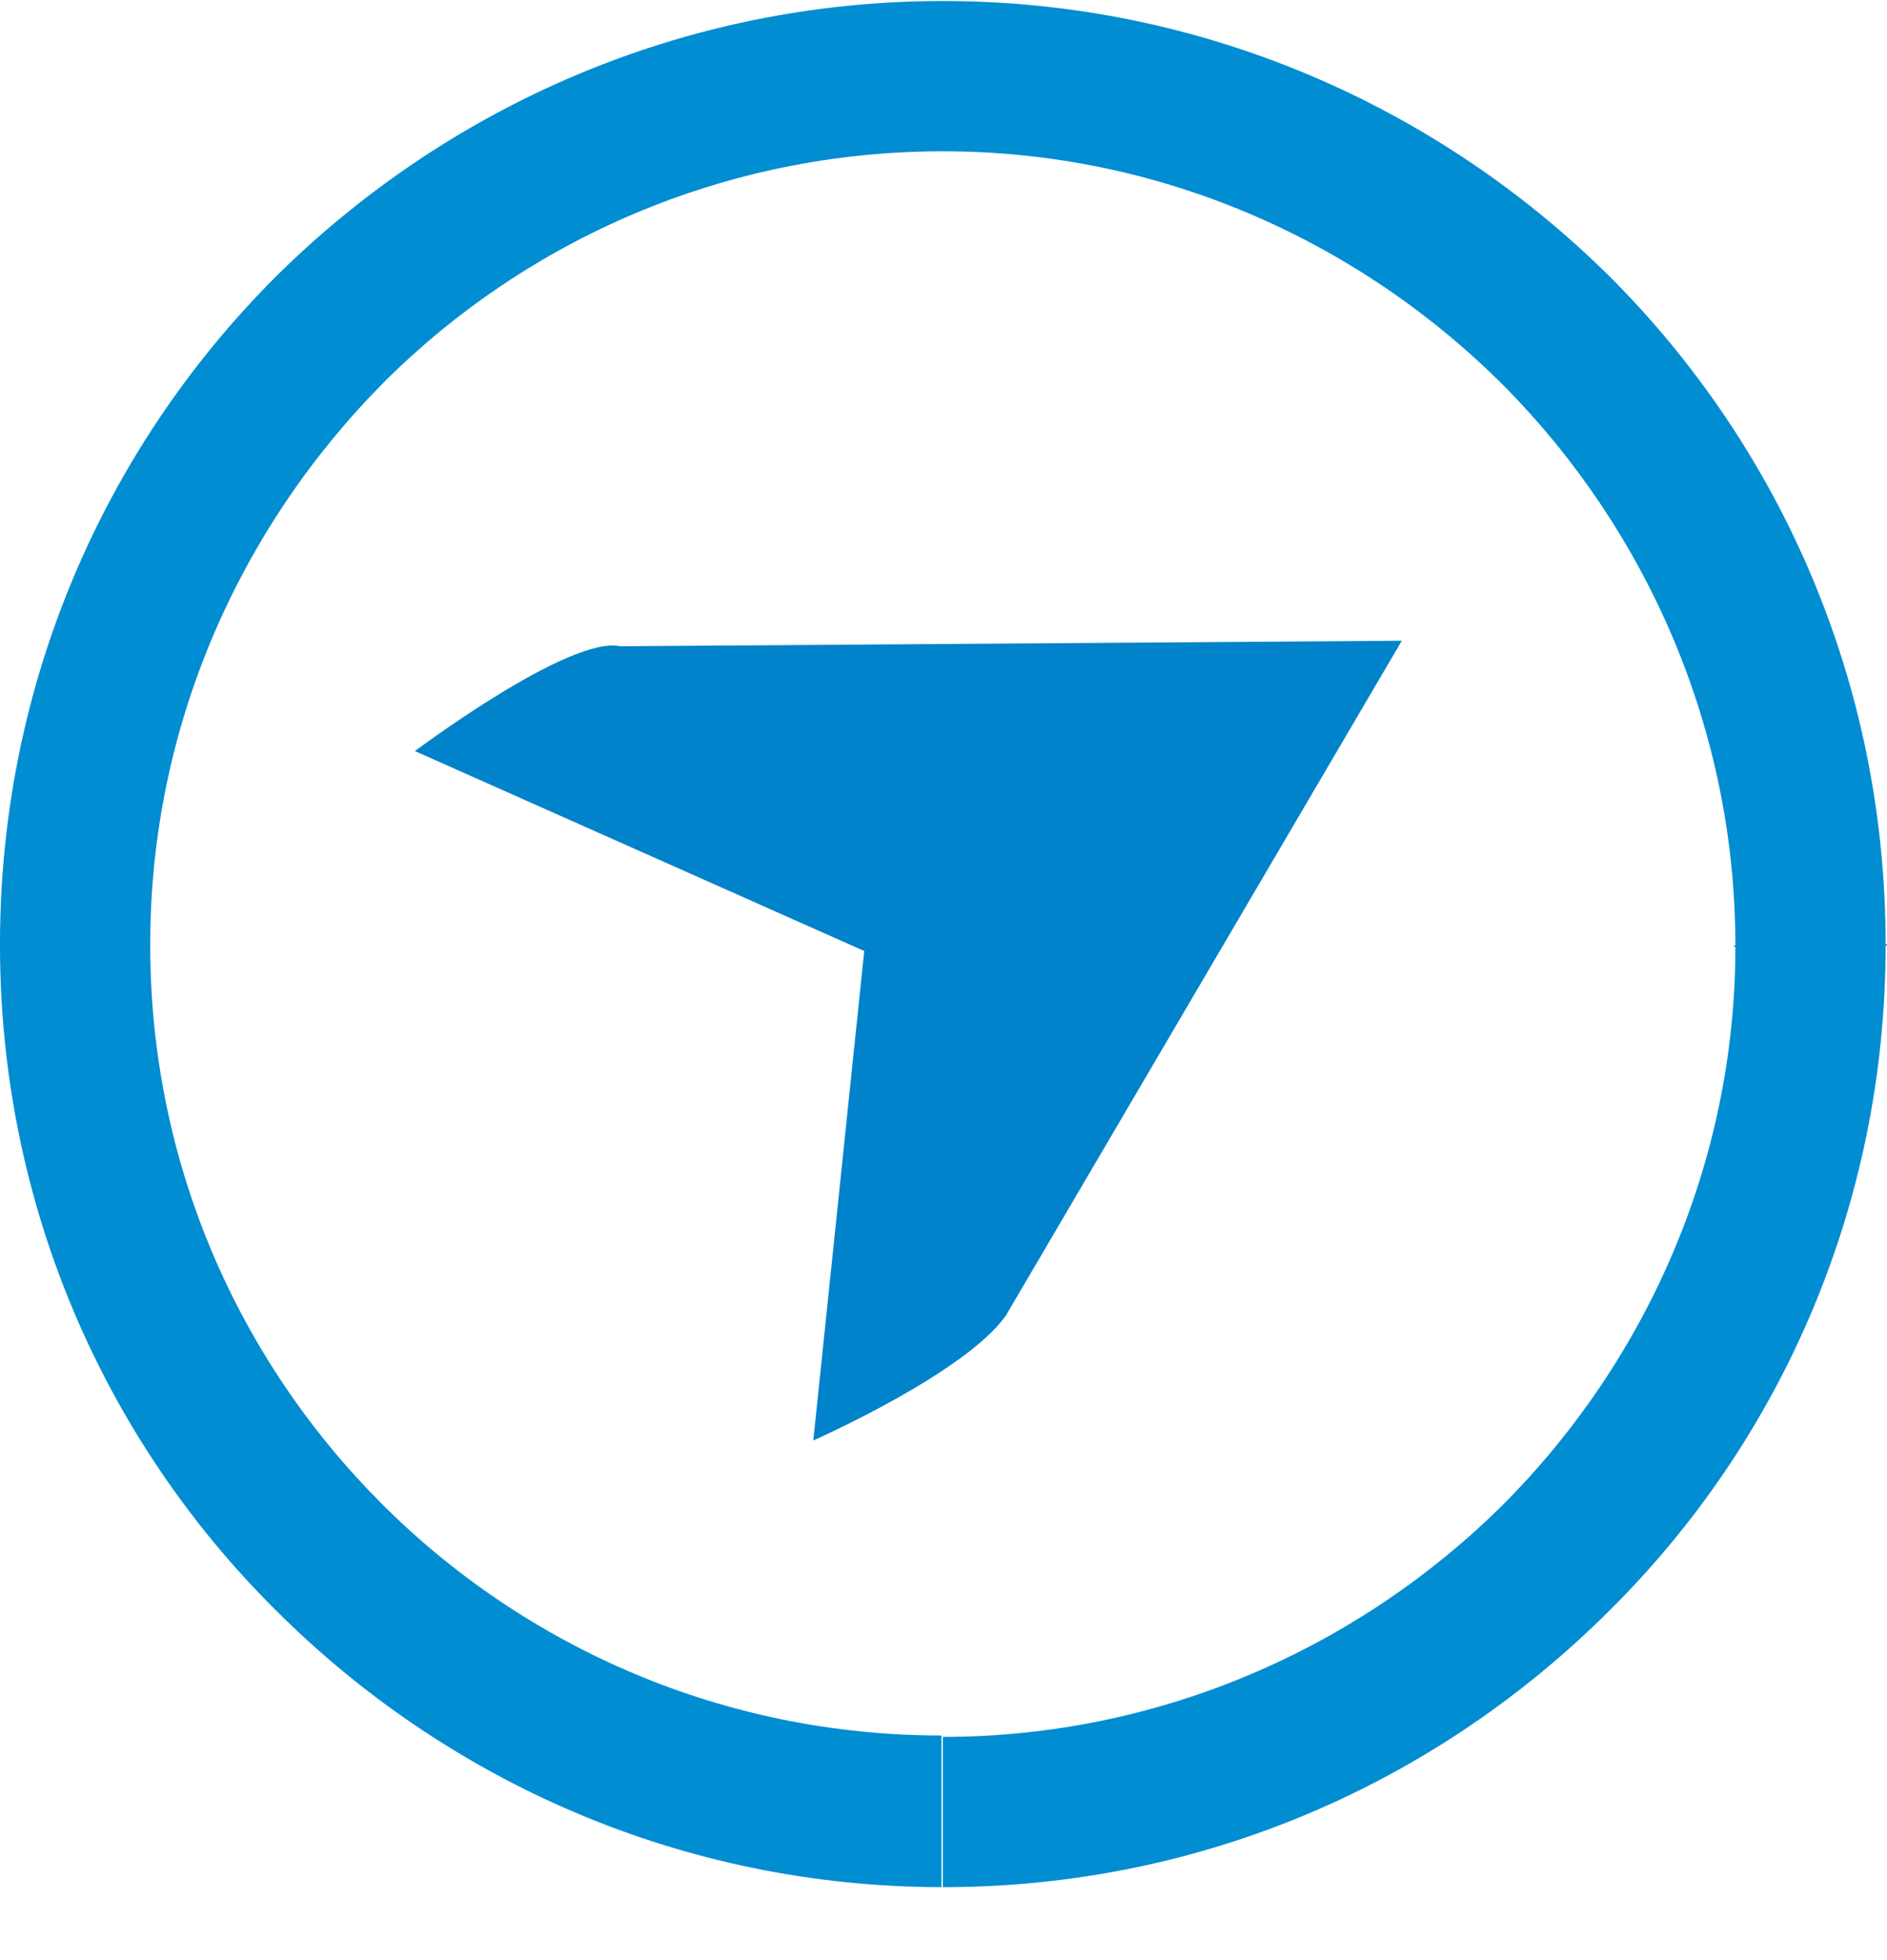
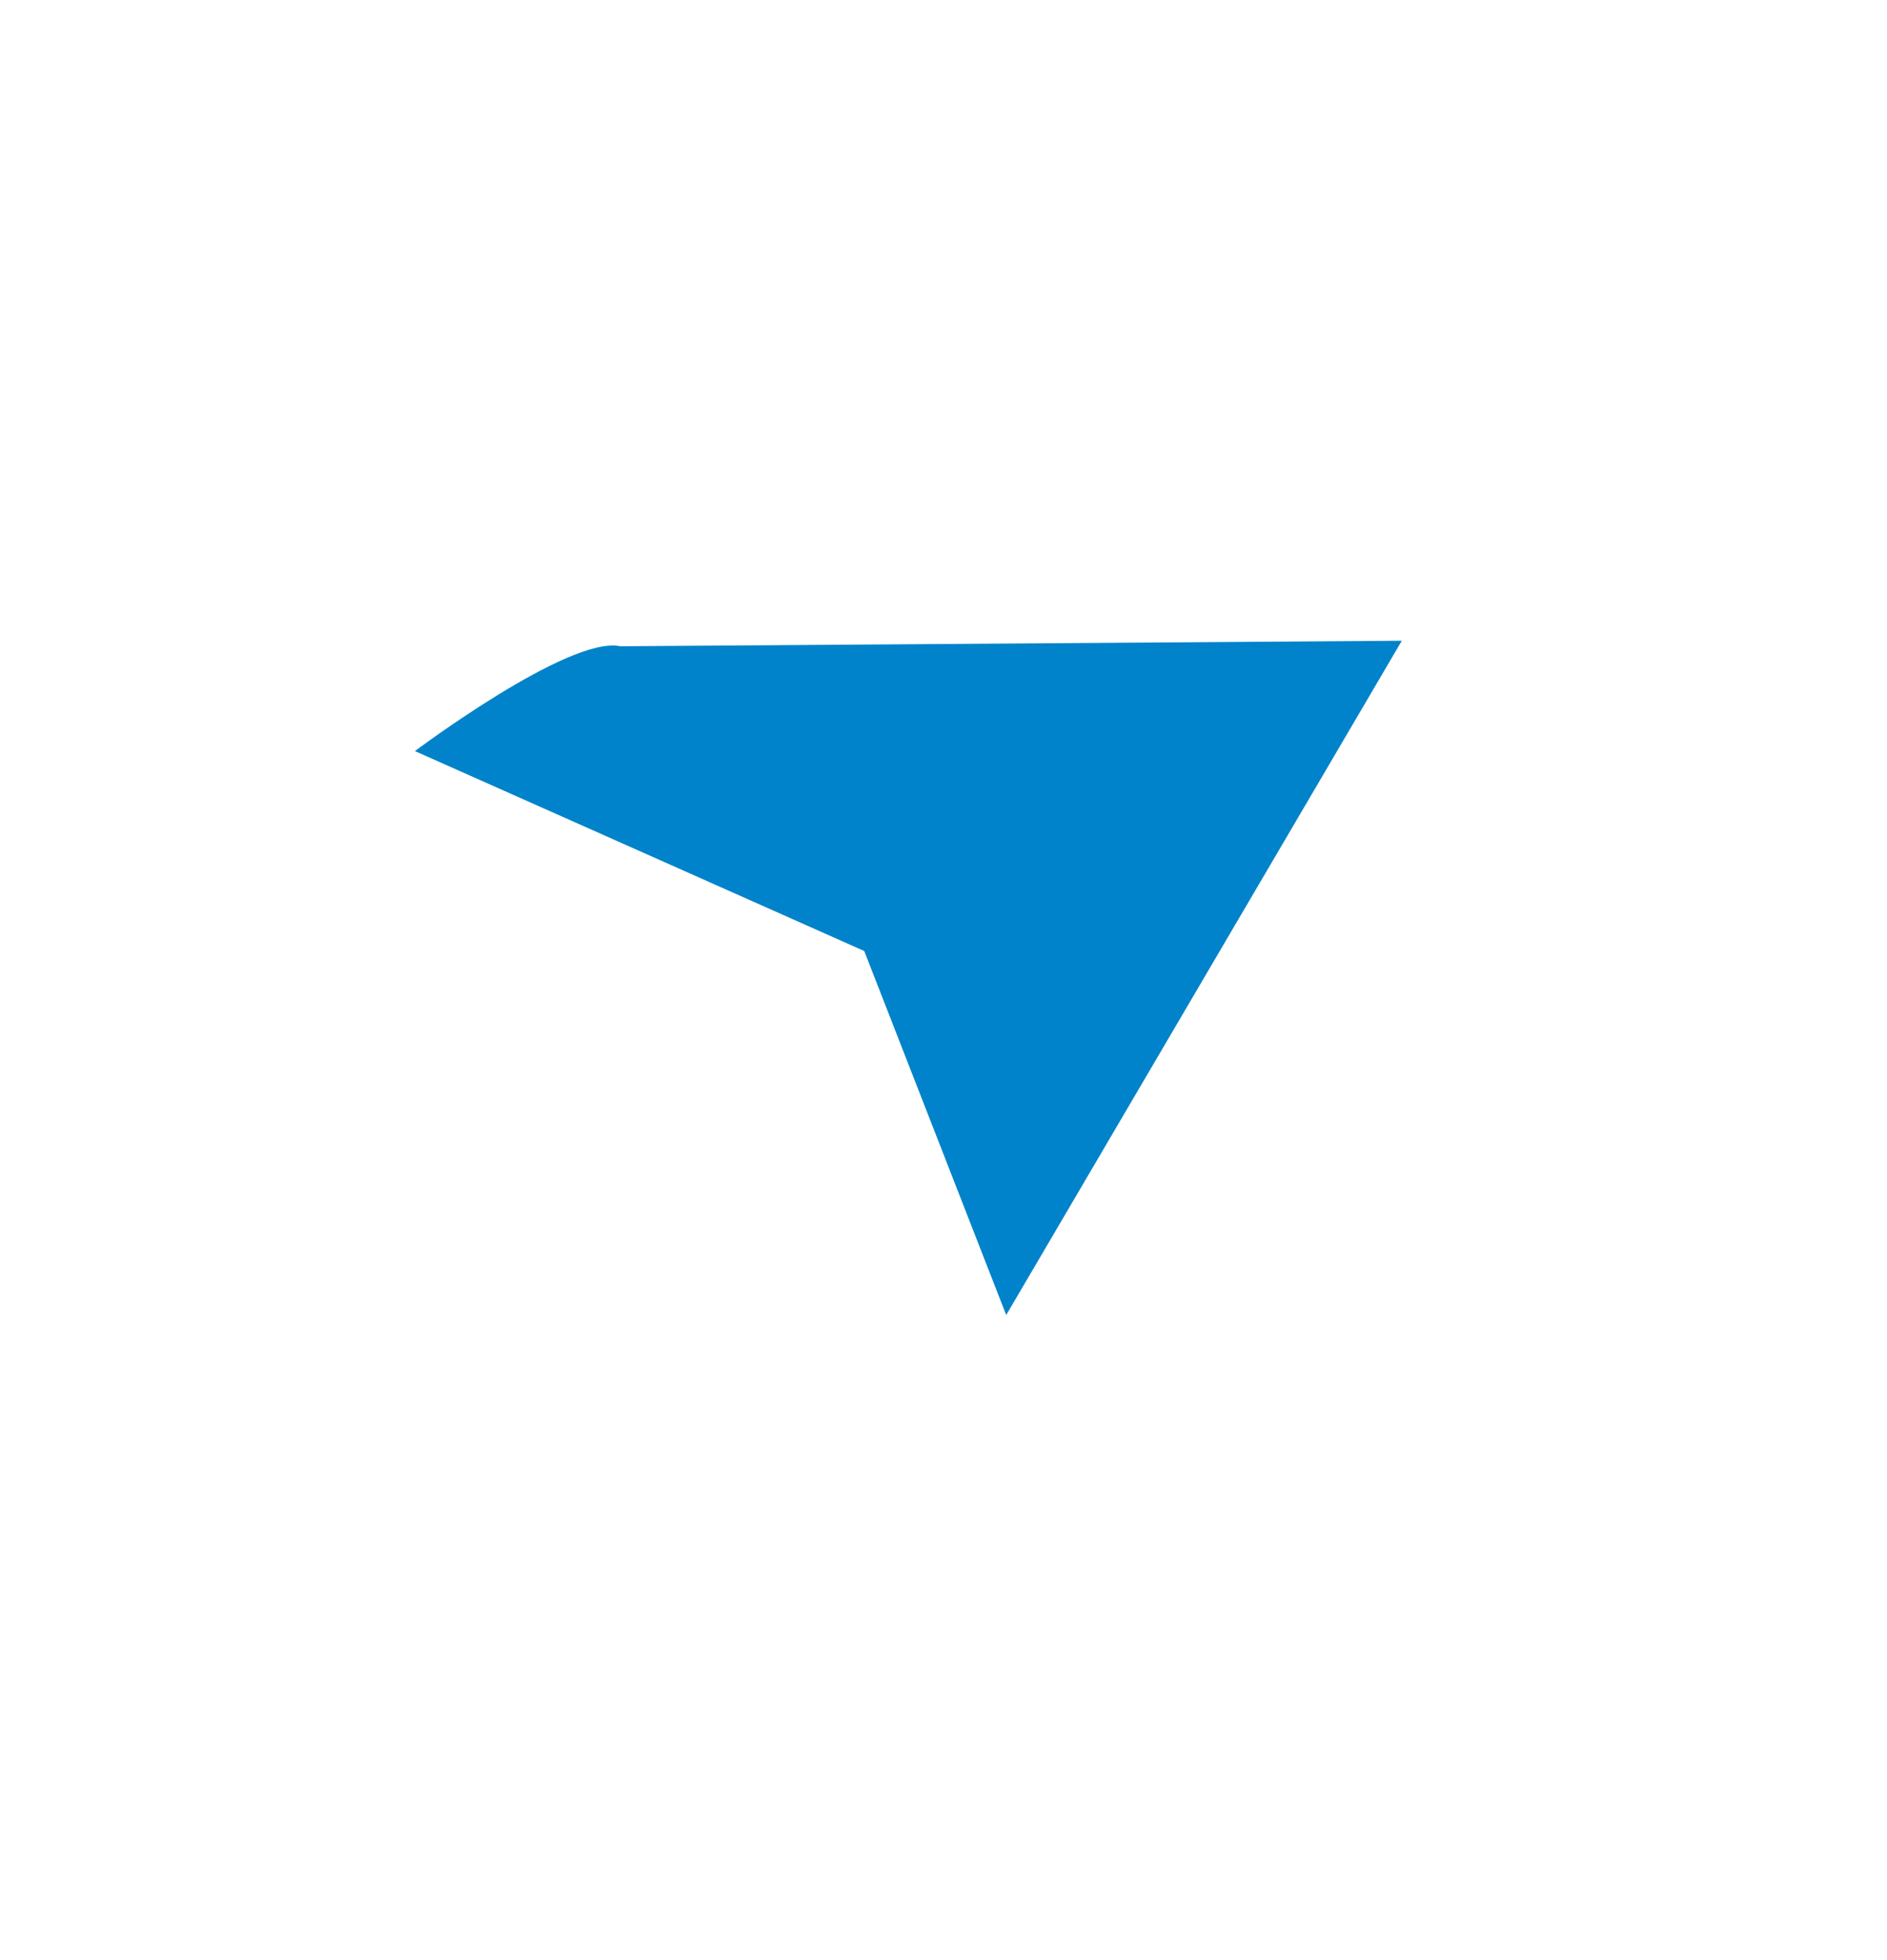
<svg xmlns="http://www.w3.org/2000/svg" width="26" height="27" viewBox="0 0 26 27" fill="none">
-   <path fill-rule="evenodd" clip-rule="evenodd" d="M5.717 10.346C5.717 10.346 7.844 8.75 8.547 8.902L19.315 8.826L13.864 18.114C13.314 18.911 11.206 19.842 11.206 19.842L11.908 13.1L5.717 10.346Z" fill="#0083CA" />
-   <path fill-rule="evenodd" clip-rule="evenodd" d="M3.798 22.178C6.149 24.529 9.39 25.99 12.972 25.995V23.906C9.971 23.906 7.236 22.691 5.261 20.715C3.286 18.74 2.07 16.024 2.07 13.024V13.005C2.07 10.004 3.305 7.269 5.28 5.275C7.255 3.3 9.99 2.084 12.991 2.084C15.991 2.084 18.726 3.319 20.72 5.313C22.676 7.288 23.911 10.023 23.911 13.024H23.892V13.043H23.911C23.911 16.024 22.676 18.759 20.701 20.735C18.726 22.691 15.991 23.925 12.991 23.925V25.995C16.599 25.995 19.828 24.533 22.183 22.178C24.538 19.842 25.981 16.594 25.981 13.024H26V13.005H25.981C25.981 9.415 24.538 6.168 22.183 3.813C19.828 1.477 16.58 0.014 12.991 0.014C9.401 0.014 6.153 1.477 3.798 3.813C1.443 6.168 0 9.415 0 13.005V13.024C0 16.594 1.443 19.842 3.798 22.178ZM12.972 25.995H12.991H12.972Z" fill="#008DD2" />
+   <path fill-rule="evenodd" clip-rule="evenodd" d="M5.717 10.346C5.717 10.346 7.844 8.75 8.547 8.902L19.315 8.826L13.864 18.114L11.908 13.1L5.717 10.346Z" fill="#0083CA" />
</svg>